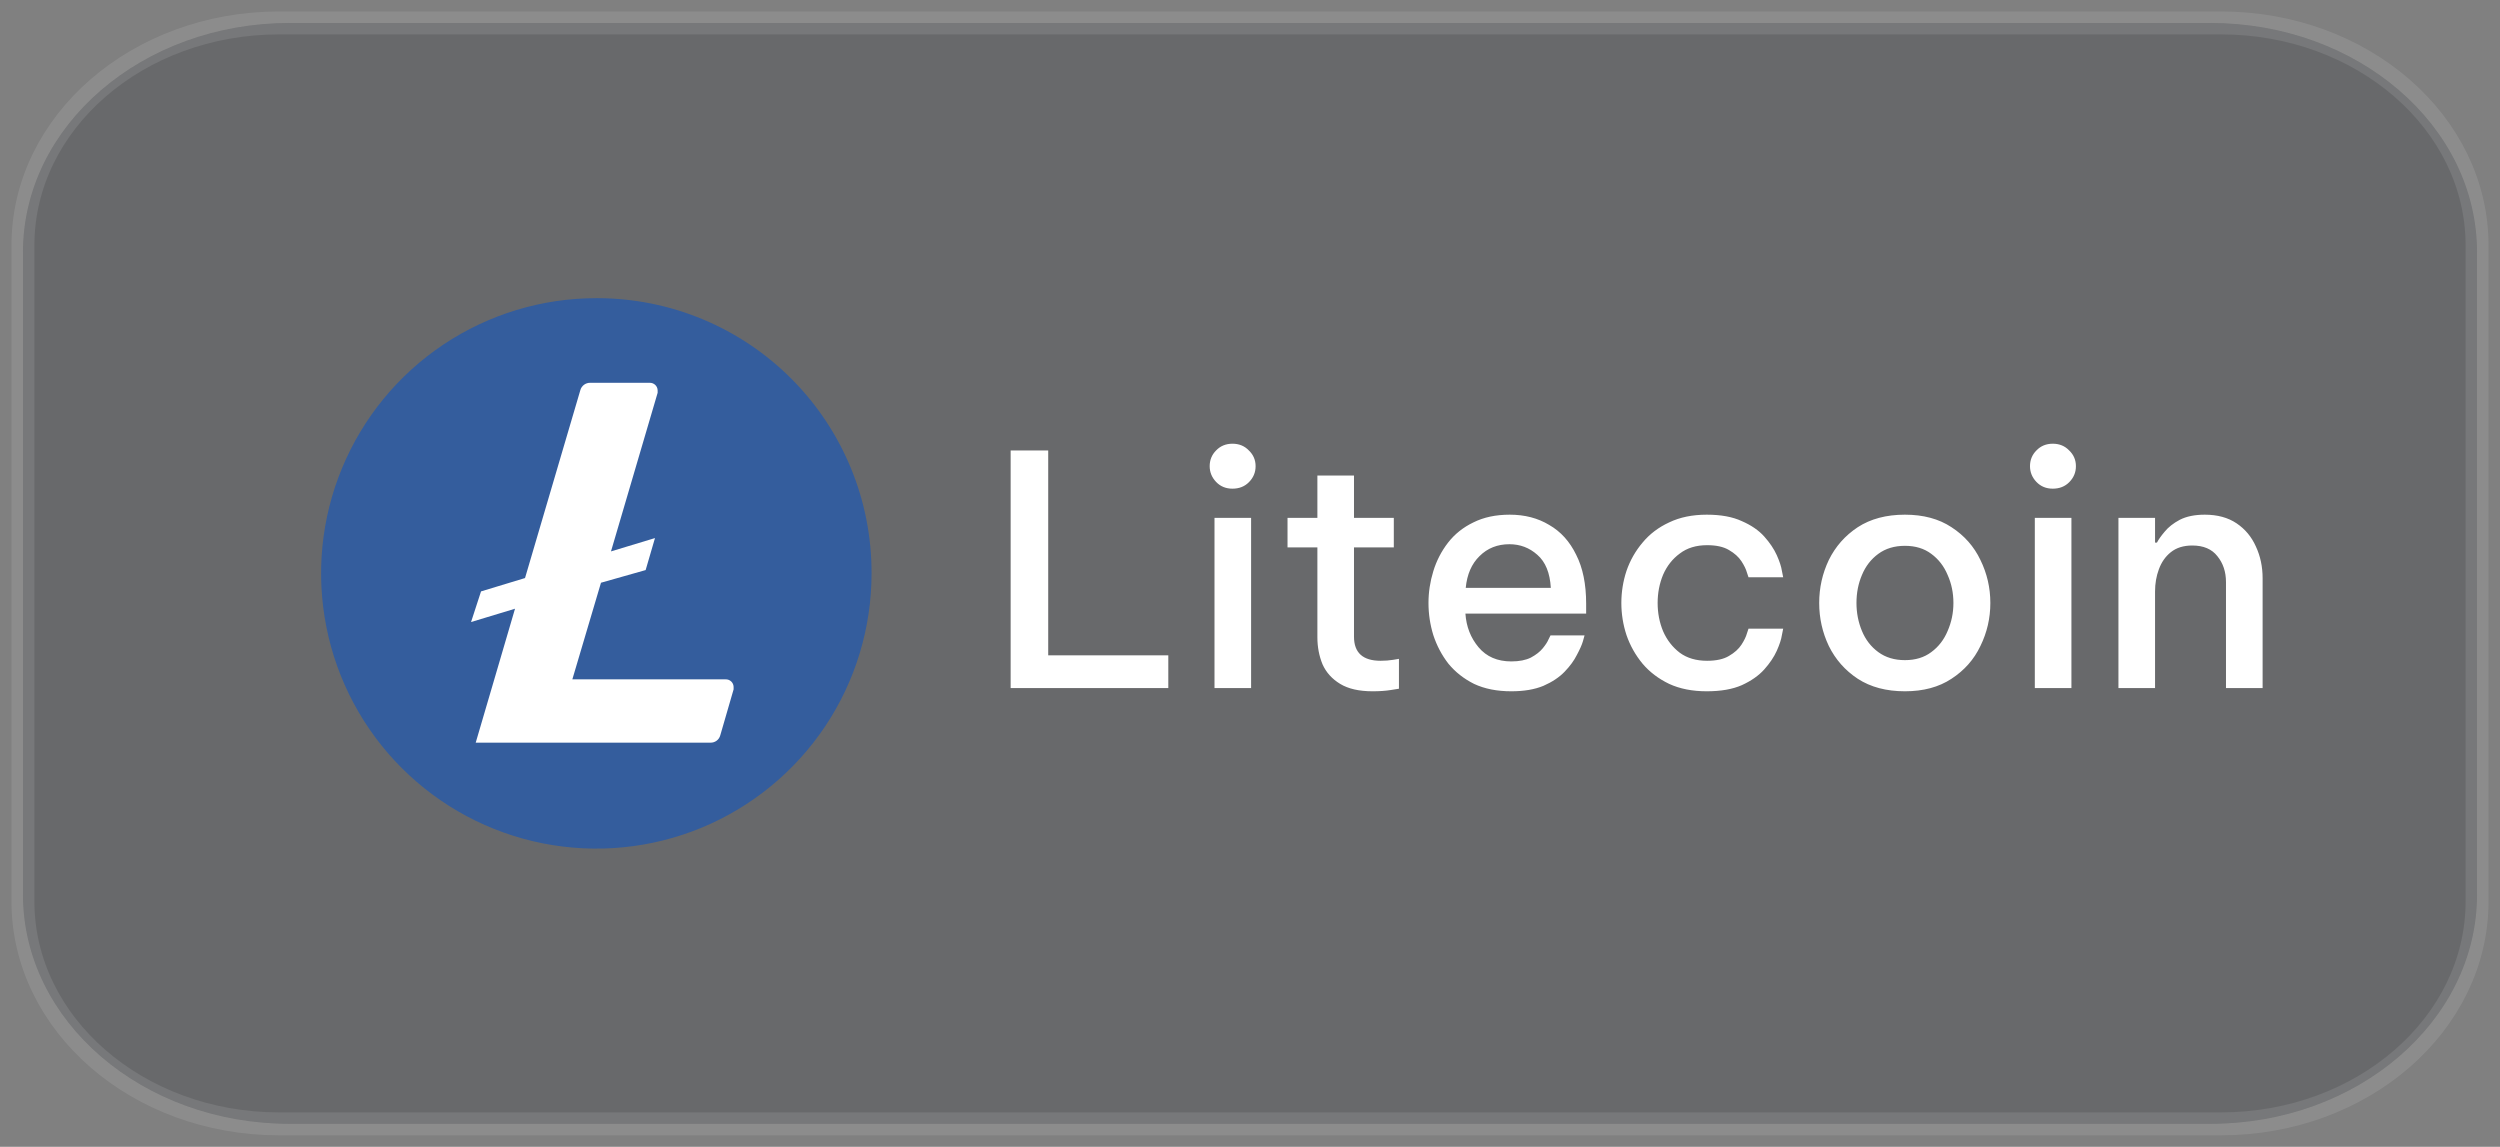
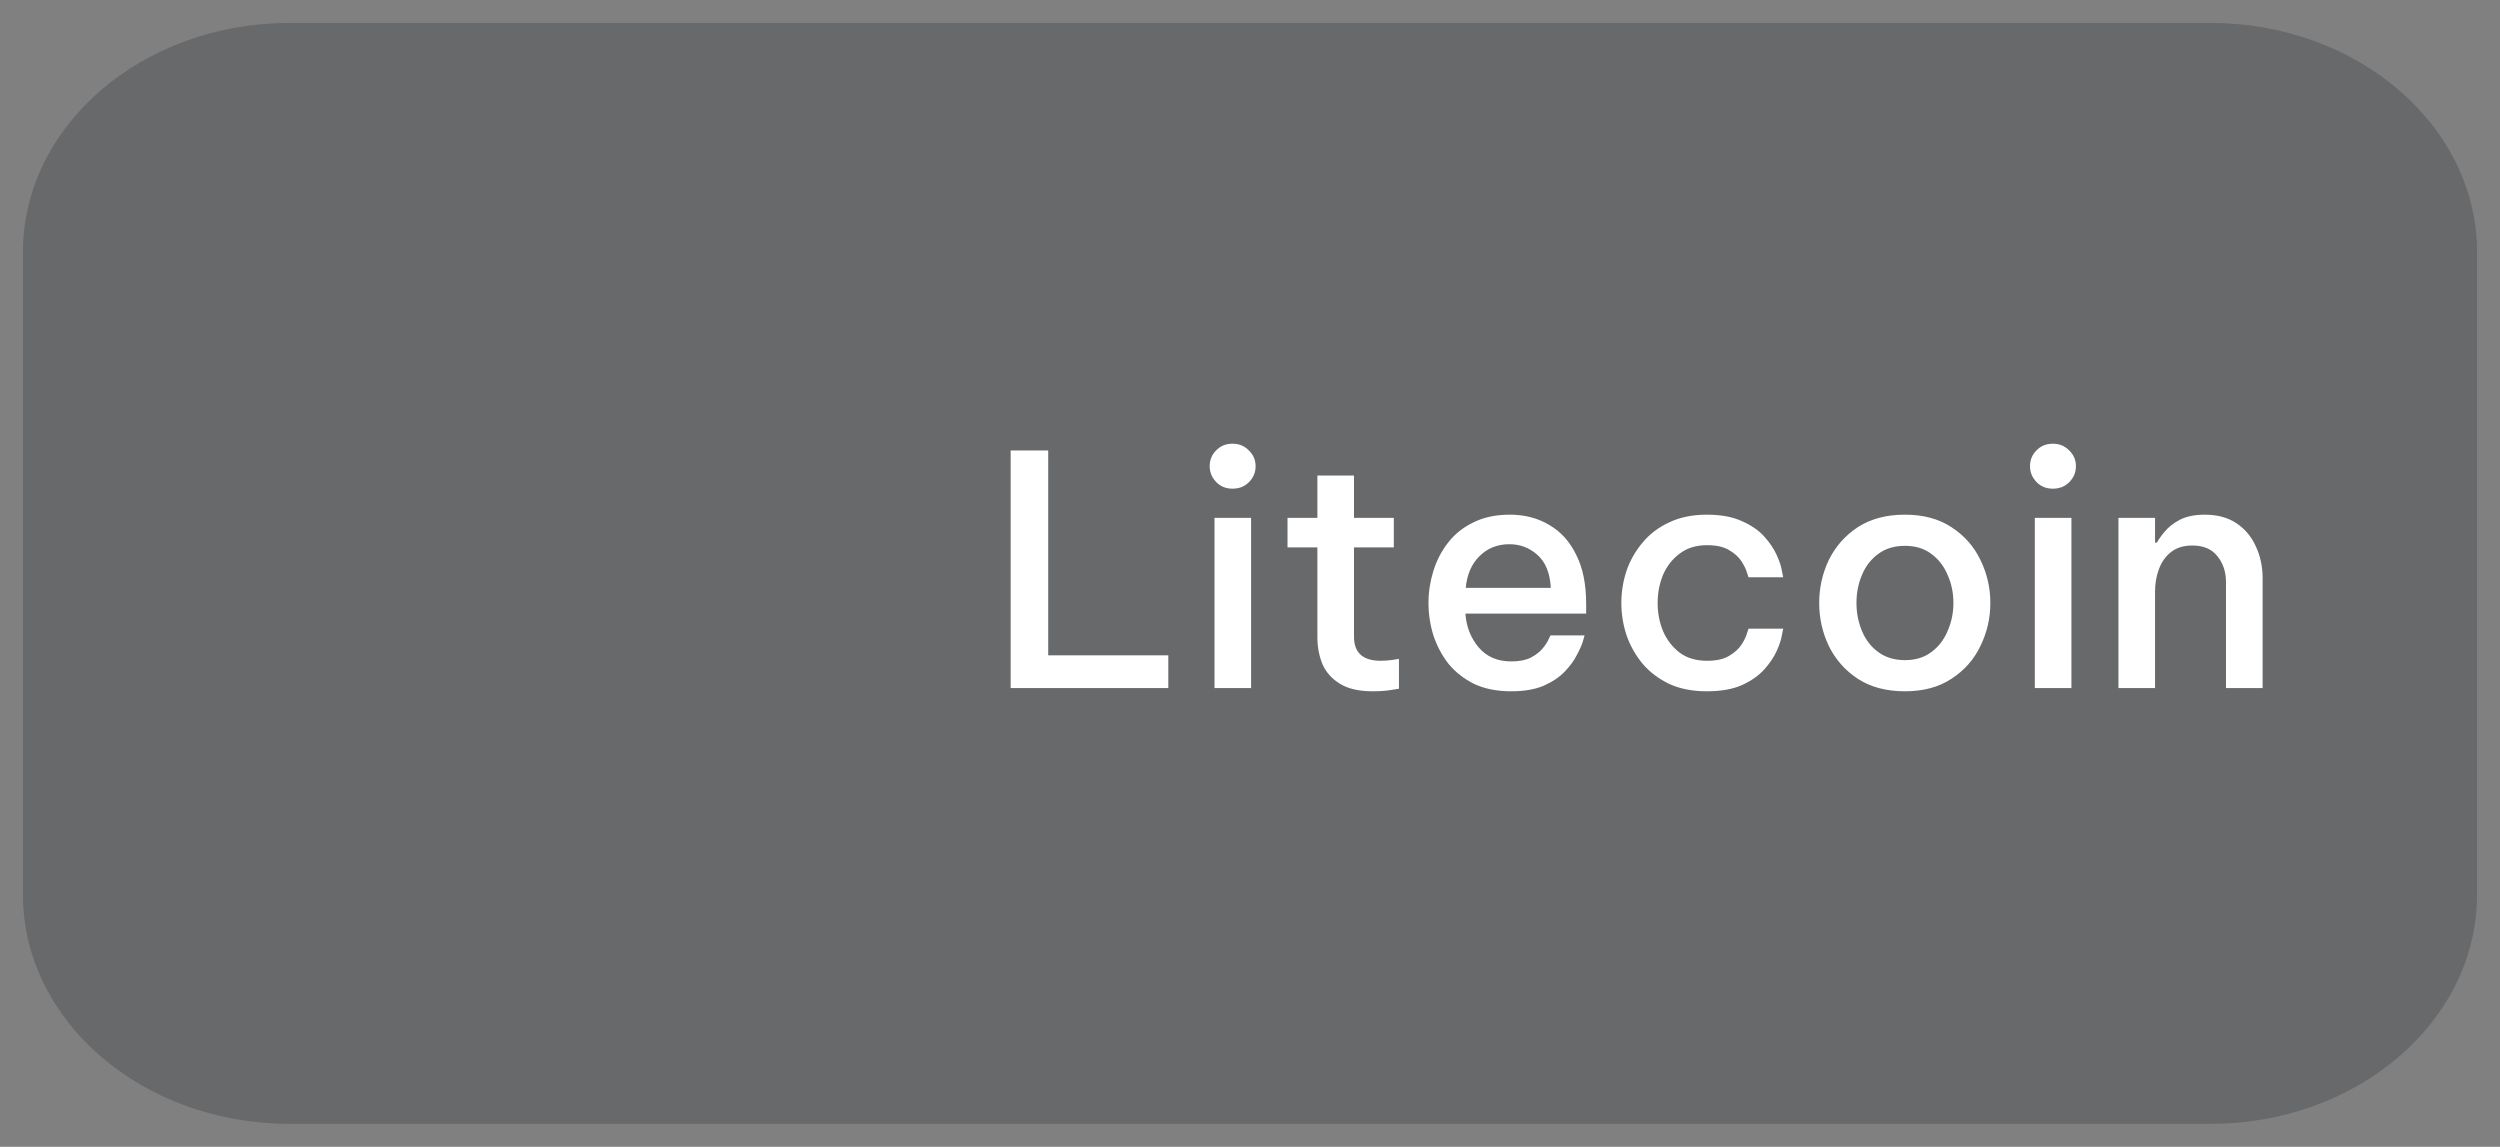
<svg xmlns="http://www.w3.org/2000/svg" width="109" height="50" viewBox="0 0 109 50" fill="none">
  <rect x="0" y="0" width="109" height="50" fill="#808080" stroke="none" />
  <path d="M96.37 1H12.63C6.207 1 1 5.477 1 11V39C1 44.523 6.207 49 12.63 49H96.37C102.793 49 108 44.523 108 39V11C108 5.477 102.793 1 96.37 1Z" fill="#22262F" fill-opacity="0.25" />
-   <path d="M96.83 1H12.17C6.001 1 1 5.344 1 10.702V39.298C1 44.656 6.001 49 12.17 49H96.83C102.999 49 108 44.656 108 39.298V10.702C108 5.344 102.999 1 96.83 1Z" stroke="white" stroke-opacity="0.1" />
  <path d="M44.064 30V19.64H45.702V28.572H50.938V30H44.064ZM53.736 21.306C53.447 21.306 53.209 21.208 53.022 21.012C52.836 20.816 52.742 20.587 52.742 20.326C52.742 20.055 52.836 19.827 53.022 19.64C53.209 19.444 53.447 19.346 53.736 19.346C54.026 19.346 54.264 19.444 54.45 19.64C54.646 19.827 54.744 20.055 54.744 20.326C54.744 20.597 54.646 20.83 54.45 21.026C54.264 21.213 54.026 21.306 53.736 21.306ZM52.952 30V22.58H54.548V30H52.952ZM59.846 30.14C59.258 30.14 58.786 30.033 58.432 29.818C58.077 29.603 57.821 29.319 57.662 28.964C57.513 28.6 57.438 28.208 57.438 27.788V23.868H56.136V22.58H57.438V20.732H59.034V22.58H60.77V23.868H59.034V27.76C59.034 28.46 59.421 28.81 60.196 28.81C60.392 28.81 60.574 28.796 60.742 28.768C60.91 28.74 60.994 28.726 60.994 28.726V30.028C60.994 30.028 60.877 30.047 60.644 30.084C60.42 30.121 60.154 30.14 59.846 30.14ZM65.894 30.14C65.269 30.14 64.728 30.033 64.27 29.818C63.822 29.594 63.449 29.3 63.15 28.936C62.861 28.563 62.642 28.147 62.492 27.69C62.352 27.233 62.282 26.766 62.282 26.29C62.282 25.823 62.352 25.361 62.492 24.904C62.632 24.447 62.847 24.031 63.136 23.658C63.426 23.285 63.794 22.991 64.242 22.776C64.69 22.552 65.218 22.44 65.824 22.44C66.478 22.44 67.052 22.589 67.546 22.888C68.05 23.177 68.442 23.611 68.722 24.19C69.012 24.759 69.156 25.469 69.156 26.318V26.752H63.892C63.93 27.321 64.121 27.811 64.466 28.222C64.812 28.633 65.288 28.838 65.894 28.838C66.24 28.838 66.524 28.782 66.748 28.67C66.972 28.549 67.145 28.413 67.266 28.264C67.388 28.115 67.472 27.984 67.518 27.872C67.574 27.76 67.602 27.704 67.602 27.704H69.086C69.086 27.704 69.063 27.788 69.016 27.956C68.97 28.115 68.881 28.315 68.75 28.558C68.629 28.801 68.452 29.043 68.218 29.286C67.985 29.529 67.677 29.734 67.294 29.902C66.912 30.061 66.445 30.14 65.894 30.14ZM63.906 25.632H67.616C67.579 24.979 67.383 24.498 67.028 24.19C66.683 23.882 66.277 23.728 65.81 23.728C65.288 23.728 64.854 23.901 64.508 24.246C64.163 24.582 63.962 25.044 63.906 25.632ZM74.415 30.14C73.789 30.14 73.243 30.033 72.777 29.818C72.31 29.594 71.923 29.3 71.615 28.936C71.307 28.563 71.073 28.147 70.915 27.69C70.765 27.233 70.691 26.766 70.691 26.29C70.691 25.814 70.765 25.347 70.915 24.89C71.073 24.433 71.307 24.022 71.615 23.658C71.923 23.285 72.31 22.991 72.777 22.776C73.243 22.552 73.789 22.44 74.415 22.44C75.031 22.44 75.539 22.533 75.941 22.72C76.351 22.897 76.678 23.121 76.921 23.392C77.163 23.663 77.345 23.933 77.467 24.204C77.588 24.475 77.663 24.703 77.691 24.89C77.728 25.077 77.747 25.17 77.747 25.17H76.235C76.235 25.17 76.211 25.1 76.165 24.96C76.127 24.82 76.048 24.657 75.927 24.47C75.805 24.283 75.623 24.12 75.381 23.98C75.147 23.84 74.83 23.77 74.429 23.77C73.953 23.77 73.556 23.891 73.239 24.134C72.921 24.367 72.679 24.675 72.511 25.058C72.352 25.441 72.273 25.851 72.273 26.29C72.273 26.729 72.352 27.139 72.511 27.522C72.679 27.905 72.921 28.217 73.239 28.46C73.556 28.693 73.953 28.81 74.429 28.81C74.83 28.81 75.147 28.74 75.381 28.6C75.623 28.46 75.805 28.297 75.927 28.11C76.048 27.923 76.127 27.76 76.165 27.62C76.211 27.48 76.235 27.41 76.235 27.41H77.747C77.747 27.41 77.728 27.503 77.691 27.69C77.663 27.877 77.588 28.105 77.467 28.376C77.345 28.647 77.163 28.917 76.921 29.188C76.678 29.459 76.351 29.687 75.941 29.874C75.539 30.051 75.031 30.14 74.415 30.14ZM83.055 30.14C82.243 30.14 81.558 29.958 80.998 29.594C80.447 29.23 80.027 28.754 79.737 28.166C79.457 27.578 79.317 26.953 79.317 26.29C79.317 25.627 79.457 25.002 79.737 24.414C80.027 23.826 80.447 23.35 80.998 22.986C81.558 22.622 82.243 22.44 83.055 22.44C83.858 22.44 84.535 22.622 85.085 22.986C85.645 23.35 86.066 23.826 86.346 24.414C86.635 25.002 86.779 25.627 86.779 26.29C86.779 26.953 86.635 27.578 86.346 28.166C86.066 28.754 85.645 29.23 85.085 29.594C84.535 29.958 83.858 30.14 83.055 30.14ZM83.055 28.782C83.513 28.782 83.895 28.665 84.204 28.432C84.521 28.199 84.759 27.891 84.918 27.508C85.085 27.125 85.169 26.719 85.169 26.29C85.169 25.851 85.085 25.445 84.918 25.072C84.759 24.689 84.521 24.381 84.204 24.148C83.895 23.915 83.513 23.798 83.055 23.798C82.598 23.798 82.211 23.915 81.894 24.148C81.576 24.381 81.338 24.689 81.18 25.072C81.021 25.445 80.942 25.851 80.942 26.29C80.942 26.719 81.021 27.125 81.18 27.508C81.338 27.891 81.576 28.199 81.894 28.432C82.211 28.665 82.598 28.782 83.055 28.782ZM89.502 21.306C89.213 21.306 88.975 21.208 88.788 21.012C88.601 20.816 88.508 20.587 88.508 20.326C88.508 20.055 88.601 19.827 88.788 19.64C88.975 19.444 89.213 19.346 89.502 19.346C89.791 19.346 90.029 19.444 90.216 19.64C90.412 19.827 90.51 20.055 90.51 20.326C90.51 20.597 90.412 20.83 90.216 21.026C90.029 21.213 89.791 21.306 89.502 21.306ZM88.718 30V22.58H90.314V30H88.718ZM92.364 30V22.58H93.96V23.658H94.043C94.109 23.527 94.221 23.369 94.379 23.182C94.538 22.986 94.757 22.813 95.037 22.664C95.327 22.515 95.691 22.44 96.129 22.44C96.68 22.44 97.142 22.566 97.516 22.818C97.889 23.07 98.169 23.406 98.356 23.826C98.552 24.246 98.65 24.708 98.65 25.212V30H97.053V25.38C97.053 24.932 96.927 24.554 96.675 24.246C96.433 23.938 96.069 23.784 95.584 23.784C95.201 23.784 94.888 23.882 94.645 24.078C94.412 24.265 94.24 24.512 94.127 24.82C94.016 25.119 93.96 25.441 93.96 25.786V30H92.364Z" fill="white" />
  <g clip-path="url(#clip0_743_20)">
    <path d="M26 35.701C31.91 35.701 36.701 30.91 36.701 25C36.701 19.09 31.91 14.299 26 14.299C20.09 14.299 15.299 19.09 15.299 25C15.299 30.91 20.09 35.701 26 35.701Z" fill="white" />
    <path d="M26 13C23.627 13 21.307 13.704 19.333 15.022C17.36 16.341 15.822 18.215 14.914 20.408C14.005 22.601 13.768 25.013 14.231 27.341C14.694 29.669 15.836 31.807 17.515 33.485C19.193 35.163 21.331 36.306 23.659 36.769C25.987 37.232 28.399 36.995 30.592 36.087C32.785 35.178 34.659 33.64 35.978 31.667C37.296 29.694 38 27.373 38 25C38.005 23.429 37.7 21.872 37.103 20.419C36.505 18.965 35.628 17.643 34.52 16.529C33.412 15.415 32.096 14.53 30.646 13.924C29.196 13.319 27.641 13.005 26.07 13H26ZM26.203 25.407L24.954 29.62H31.637C31.681 29.618 31.725 29.625 31.767 29.641C31.808 29.657 31.846 29.68 31.879 29.71C31.911 29.741 31.937 29.777 31.955 29.817C31.974 29.858 31.984 29.901 31.985 29.945V30.056L31.404 32.06C31.379 32.155 31.322 32.239 31.242 32.297C31.163 32.355 31.067 32.384 30.968 32.38H20.741L22.455 26.54L20.538 27.121L20.973 25.785L22.891 25.203L25.303 17.01C25.329 16.915 25.387 16.833 25.465 16.775C25.544 16.717 25.641 16.687 25.738 16.69H28.325C28.369 16.689 28.413 16.696 28.454 16.711C28.496 16.727 28.534 16.75 28.566 16.78C28.599 16.811 28.625 16.847 28.643 16.887C28.661 16.928 28.672 16.971 28.673 17.015V17.126L26.639 24.041L28.557 23.46L28.15 24.855L26.203 25.407Z" fill="#345D9D" />
  </g>
  <defs>
    <clipPath id="clip0_743_20">
-       <rect width="24" height="24" fill="white" transform="translate(14 13)" />
-     </clipPath>
+       </clipPath>
  </defs>
</svg>